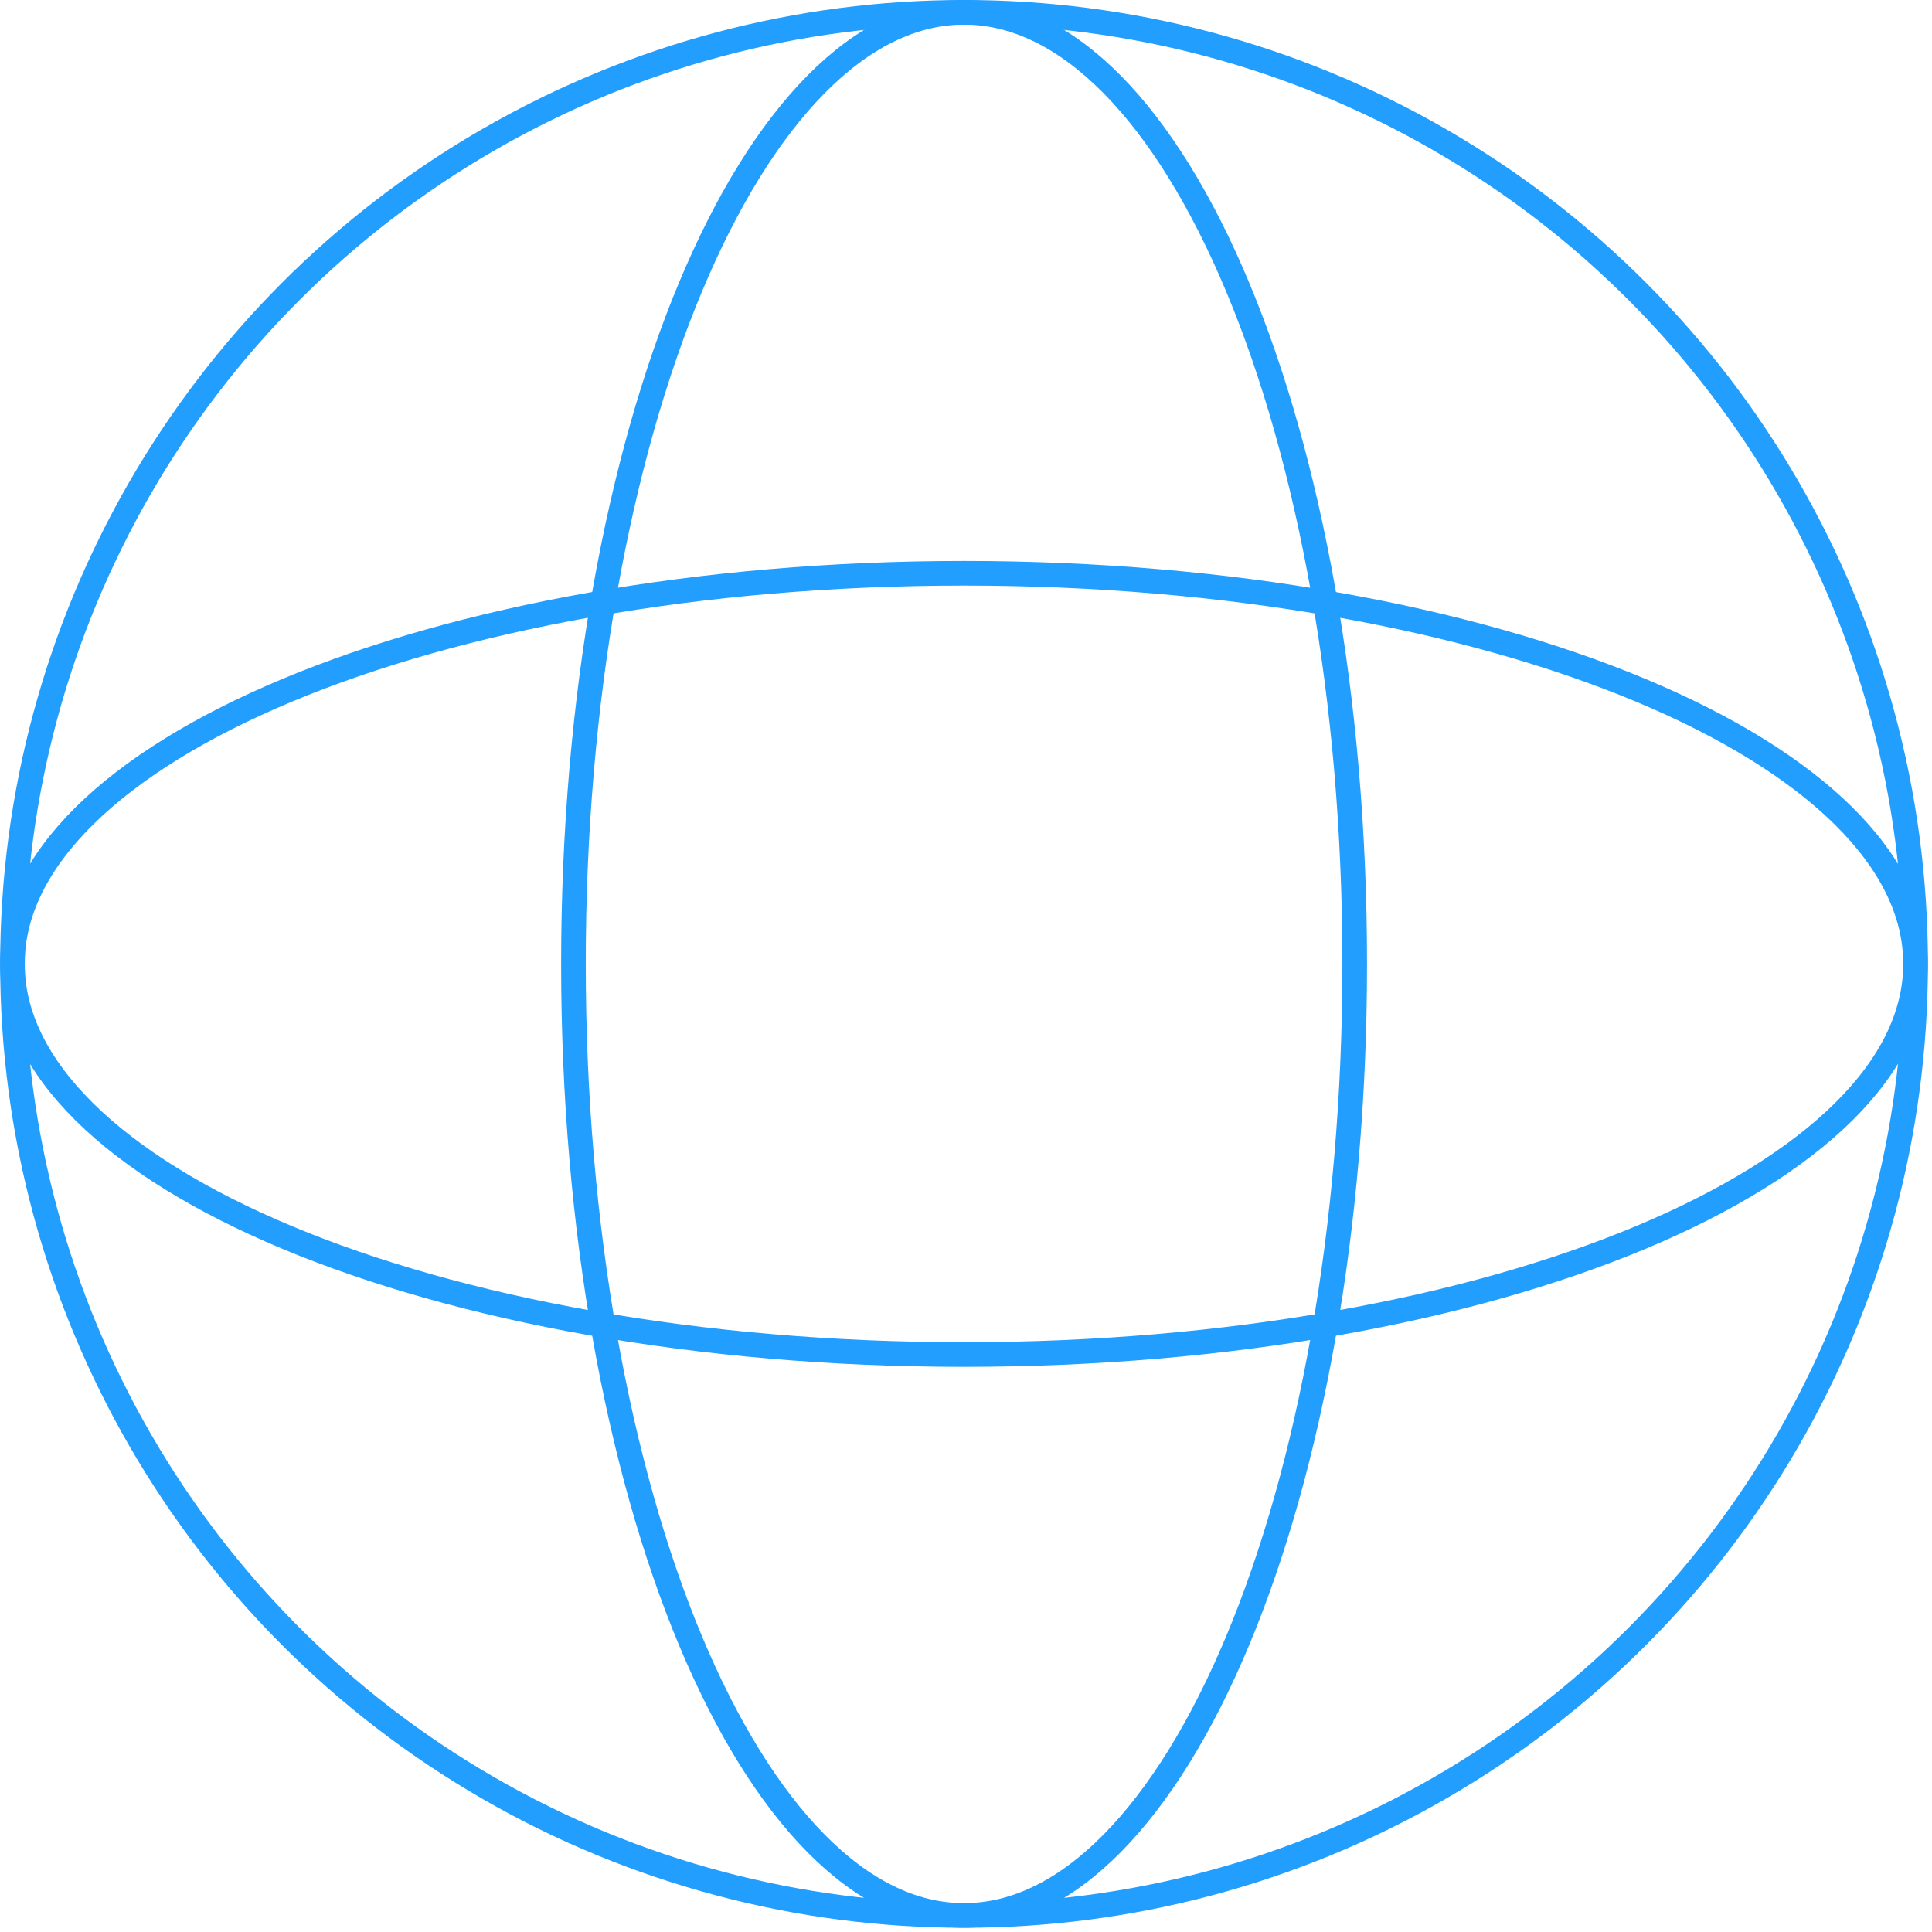
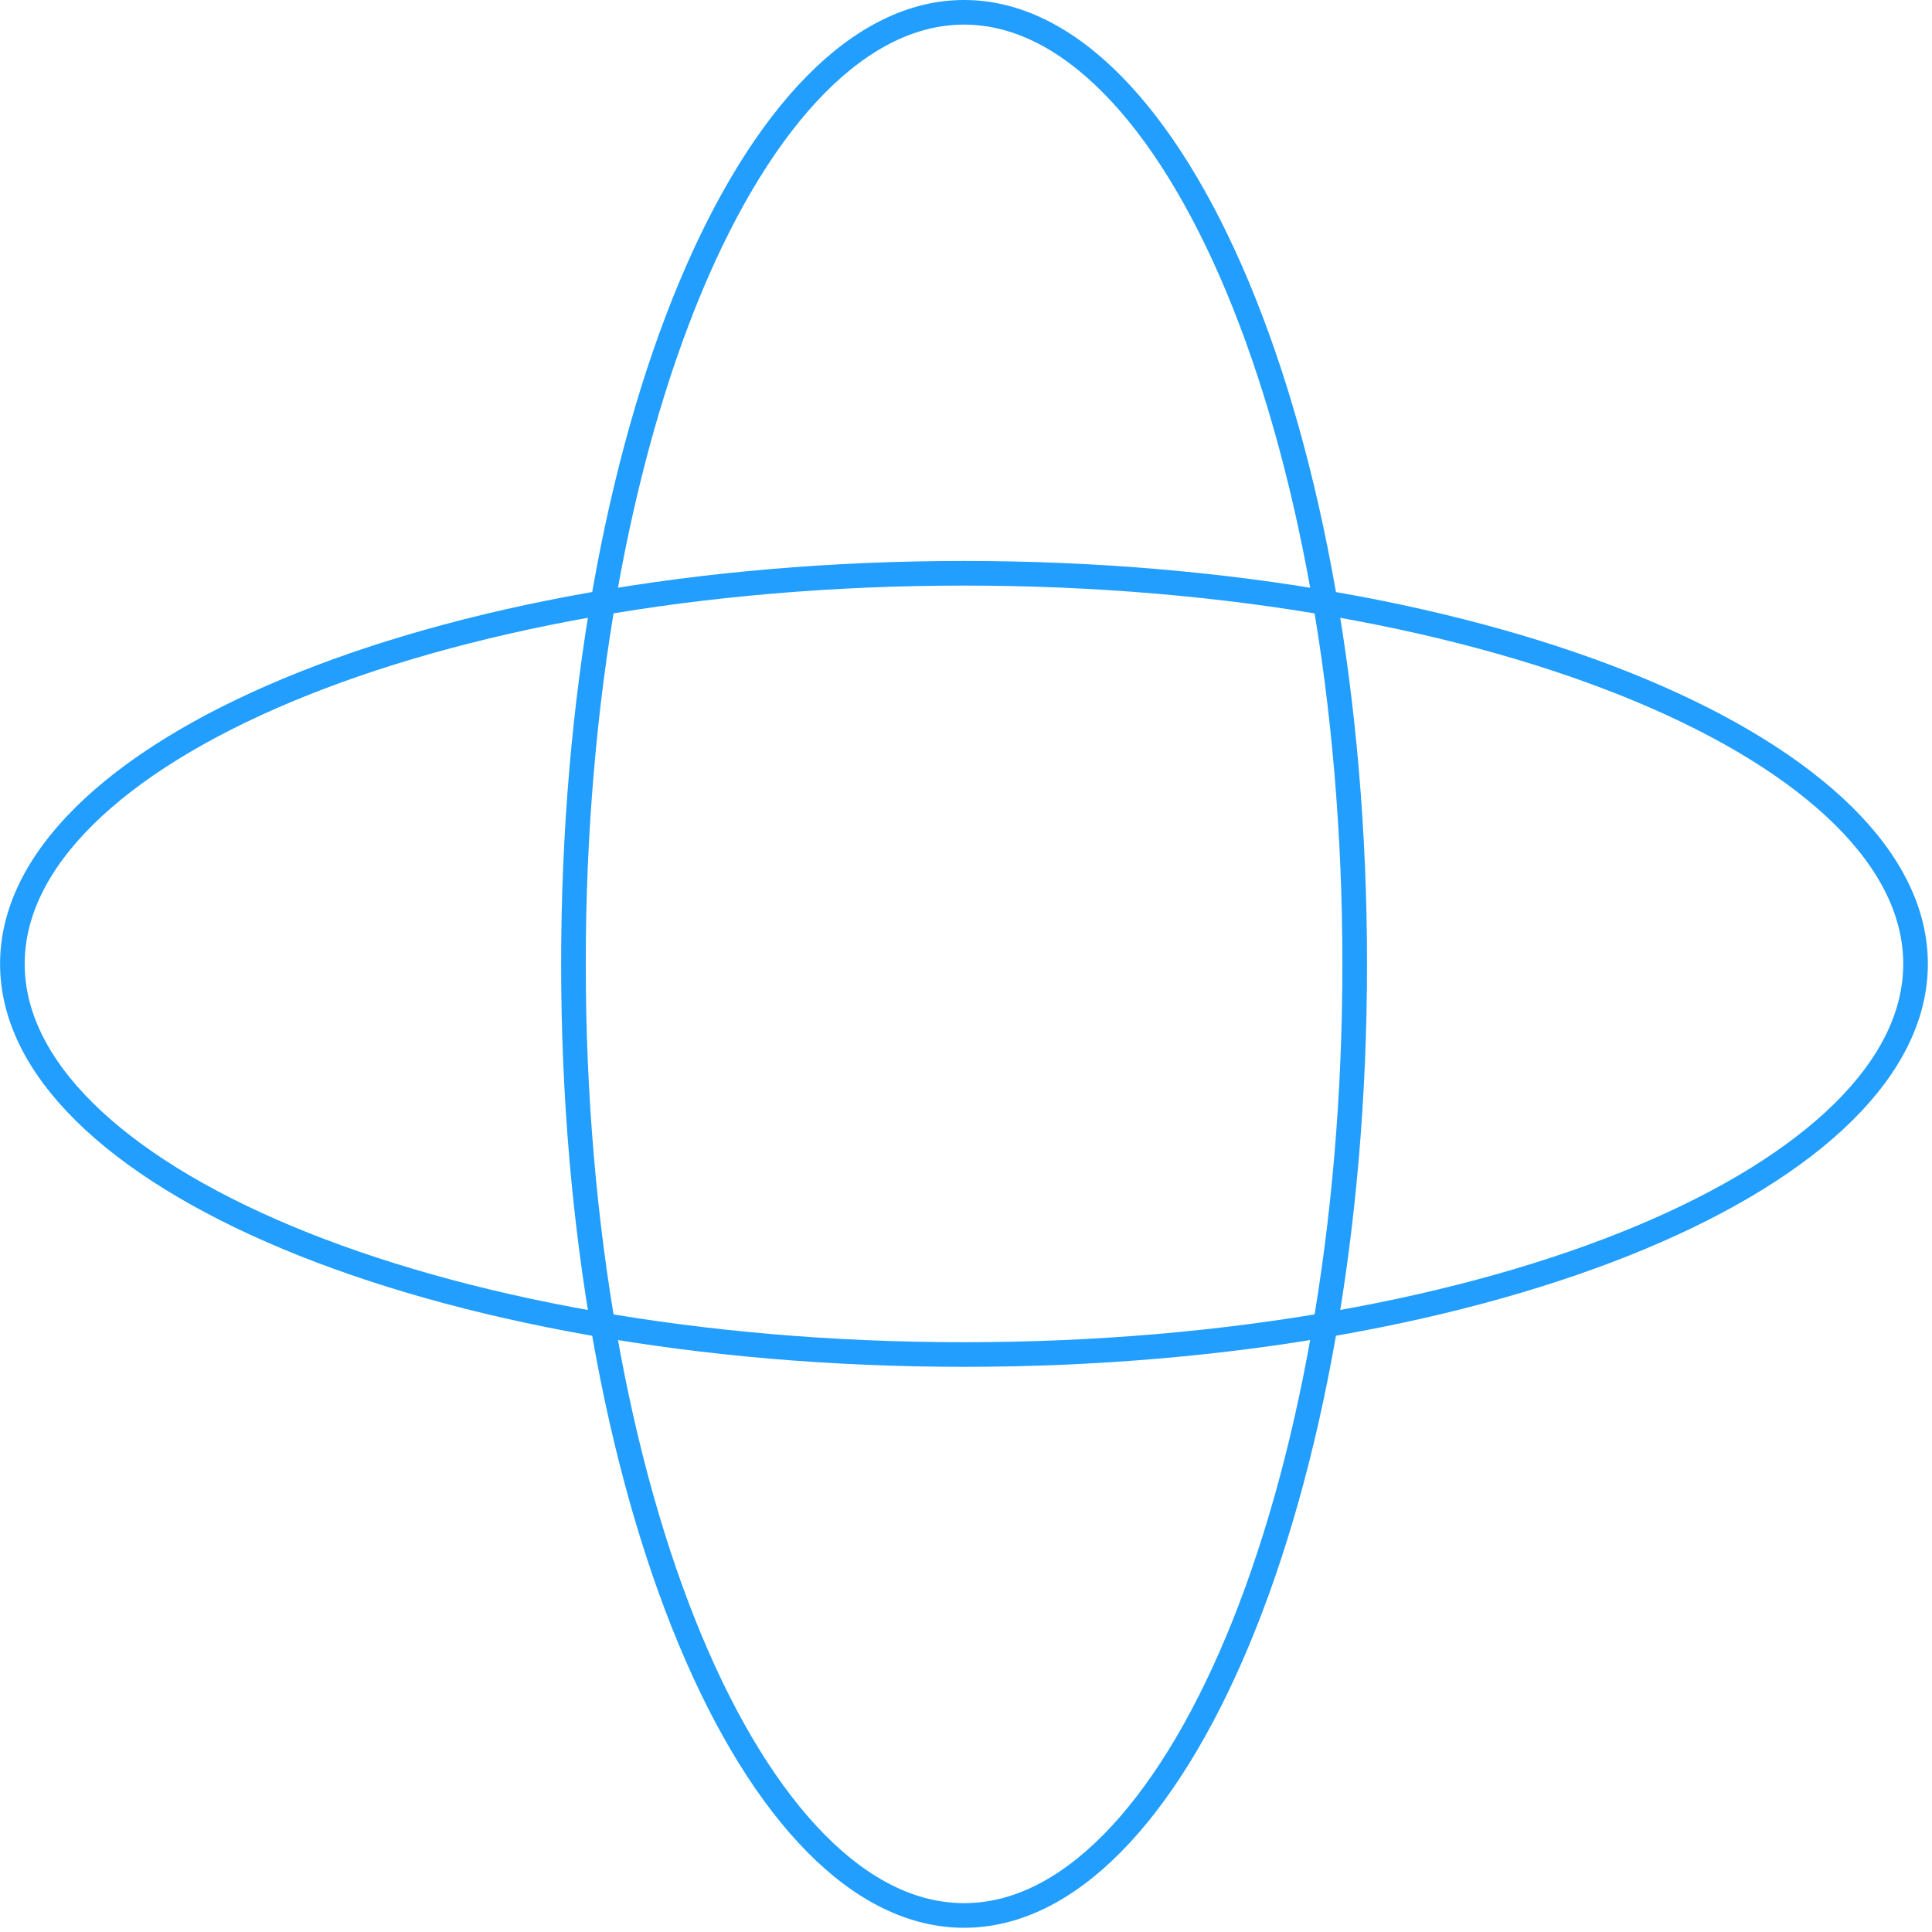
<svg xmlns="http://www.w3.org/2000/svg" width="102" height="102" viewBox="0 0 102 102" fill="none">
-   <circle cx="50.897" cy="50.889" r="50.239" stroke="#229EFF" stroke-width="1.3" />
  <path d="M50.898 0.65C53.61 0.65 56.252 1.962 58.717 4.456C61.184 6.953 63.437 10.598 65.342 15.155C69.151 24.267 71.522 36.901 71.522 50.889C71.522 64.877 69.151 77.51 65.342 86.622C63.437 91.179 61.184 94.825 58.717 97.321C56.252 99.816 53.61 101.127 50.898 101.127C48.187 101.127 45.545 99.816 43.08 97.321C40.613 94.825 38.36 91.179 36.455 86.622C32.646 77.51 30.275 64.877 30.275 50.889C30.275 36.901 32.646 24.267 36.455 15.155C38.36 10.598 40.613 6.953 43.08 4.456C45.545 1.962 48.187 0.65 50.898 0.65Z" stroke="#229EFF" stroke-width="1.3" />
  <path d="M101.131 50.889C101.131 53.6 99.819 56.242 97.325 58.707C94.829 61.174 91.183 63.427 86.626 65.332C77.514 69.141 64.88 71.512 50.893 71.512C36.905 71.512 24.271 69.141 15.159 65.332C10.602 63.427 6.956 61.174 4.46 58.707C1.966 56.242 0.654 53.6 0.654 50.889C0.654 48.177 1.966 45.535 4.46 43.07C6.956 40.603 10.602 38.35 15.159 36.445C24.271 32.636 36.905 30.266 50.893 30.266C64.88 30.266 77.514 32.636 86.626 36.445C91.183 38.35 94.829 40.603 97.325 43.07C99.819 45.535 101.131 48.177 101.131 50.889Z" stroke="#229EFF" stroke-width="1.3" />
</svg>